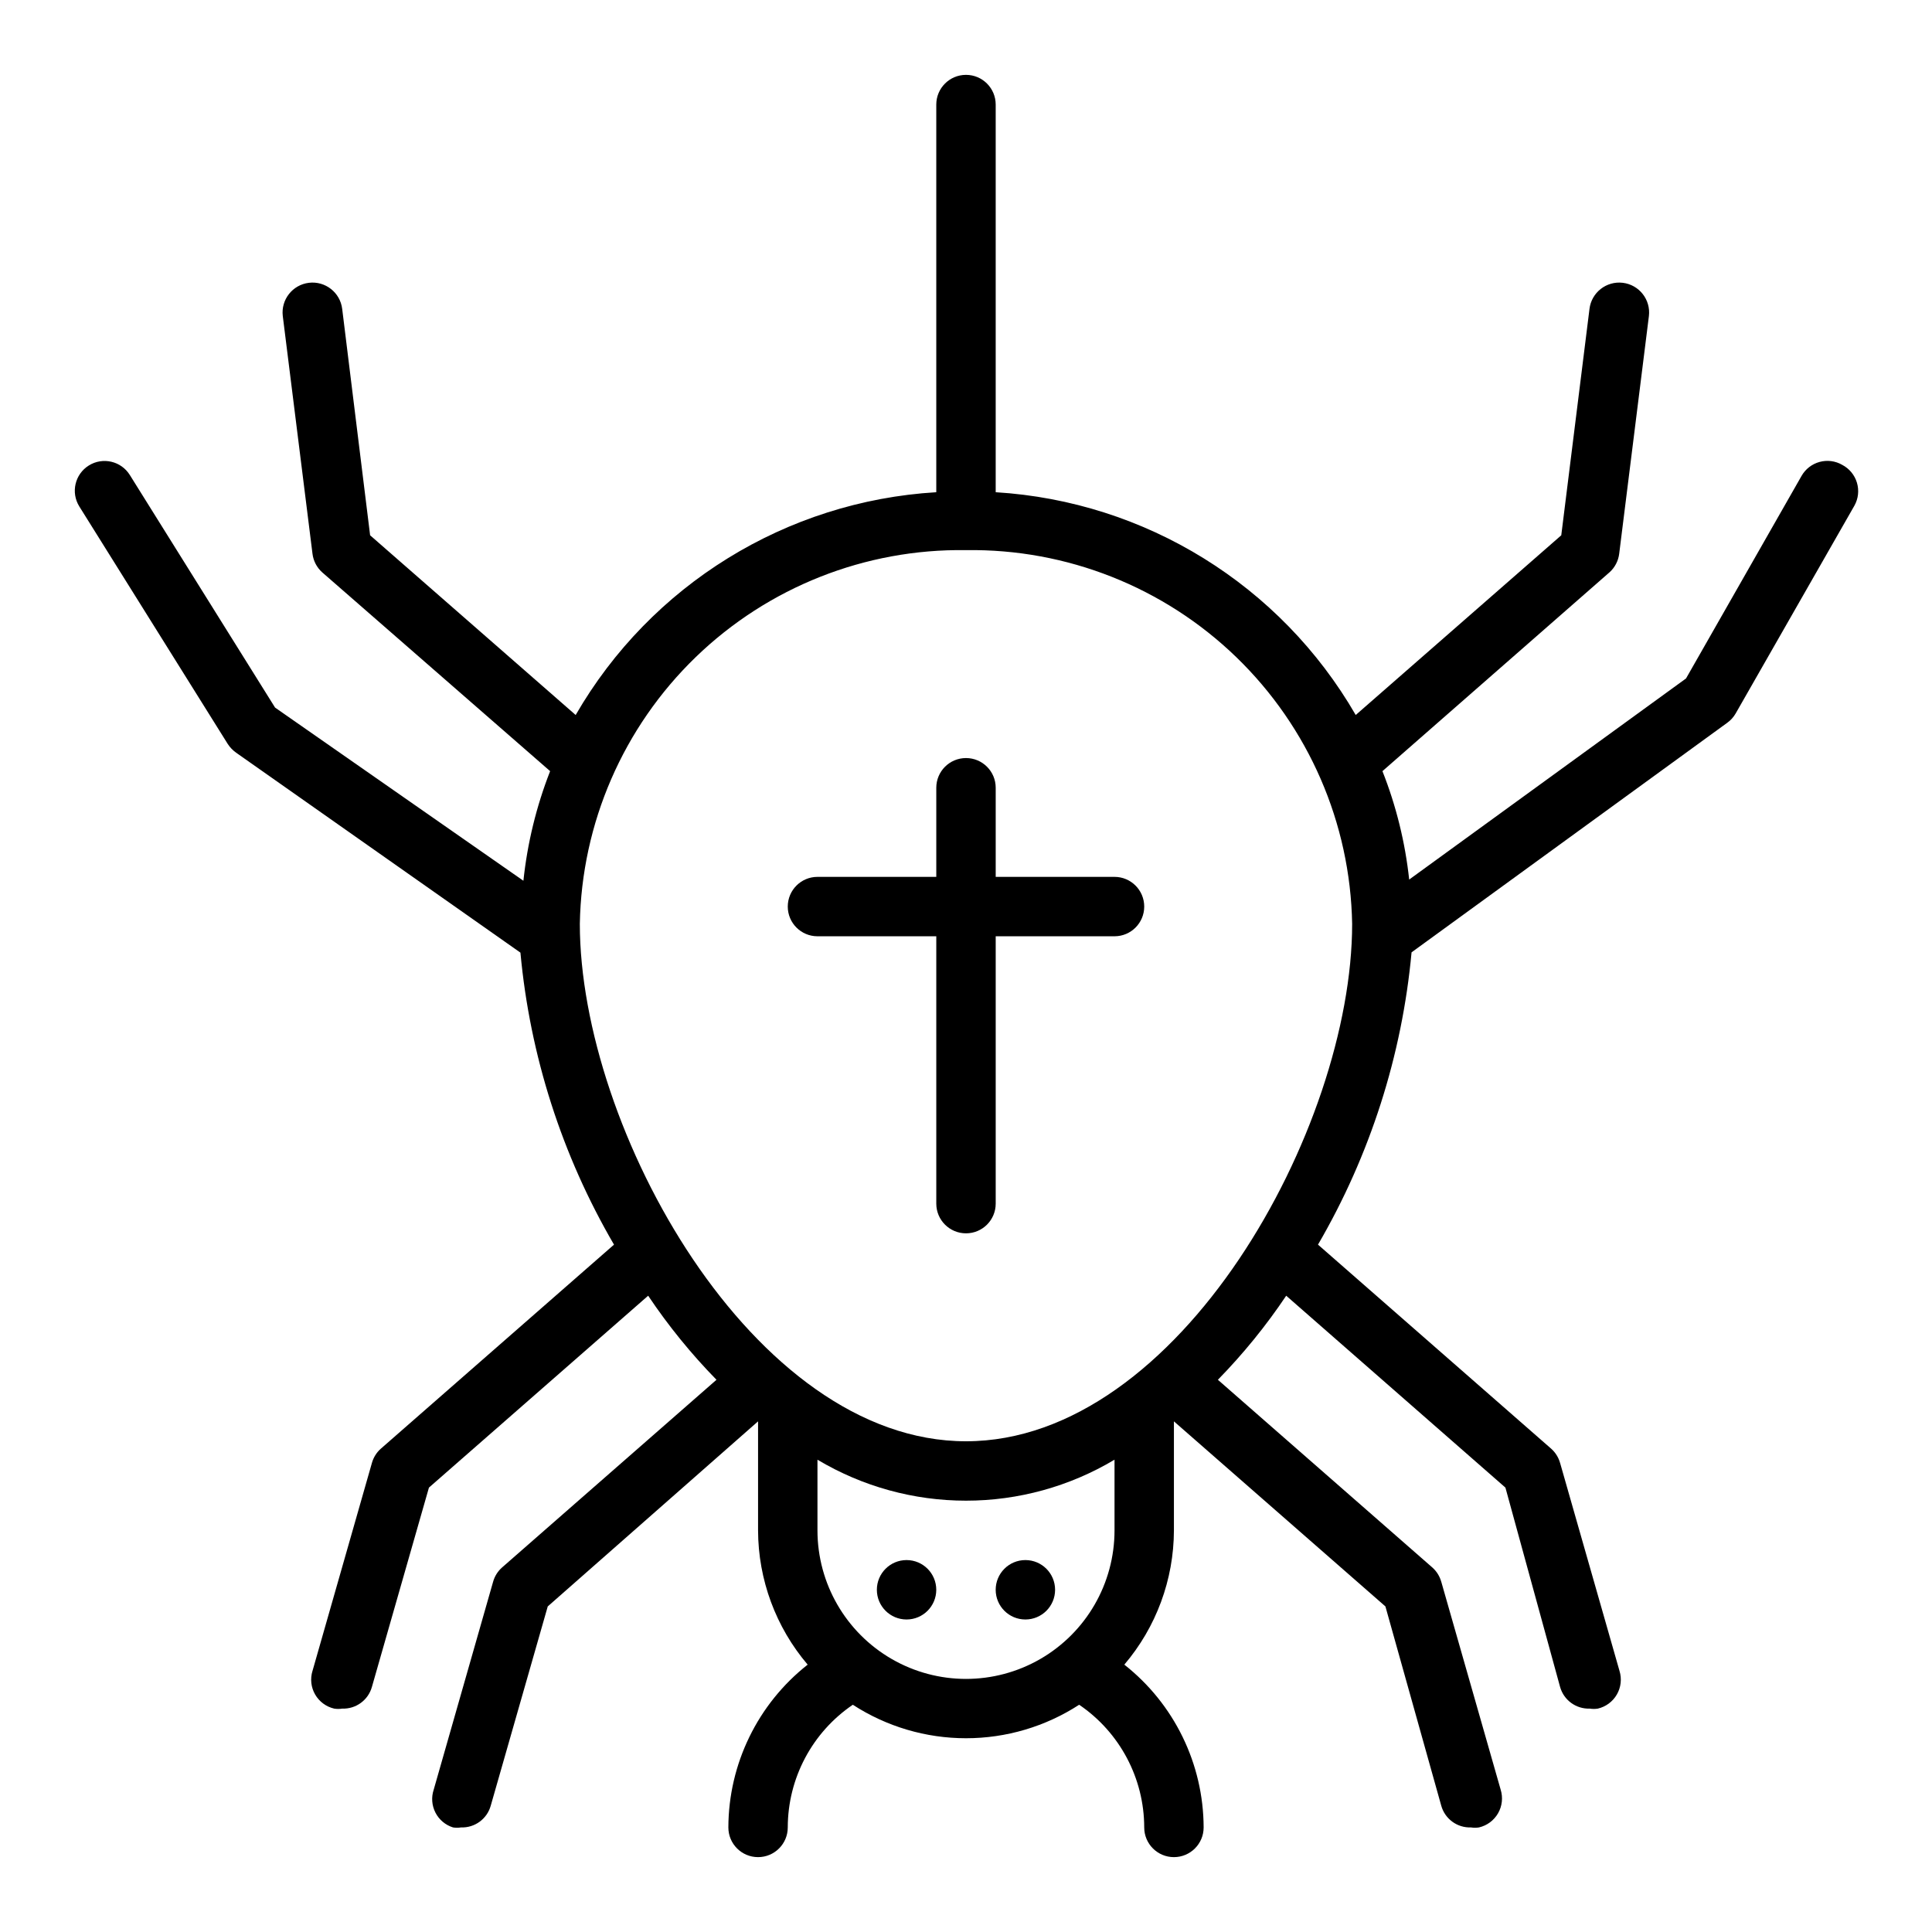
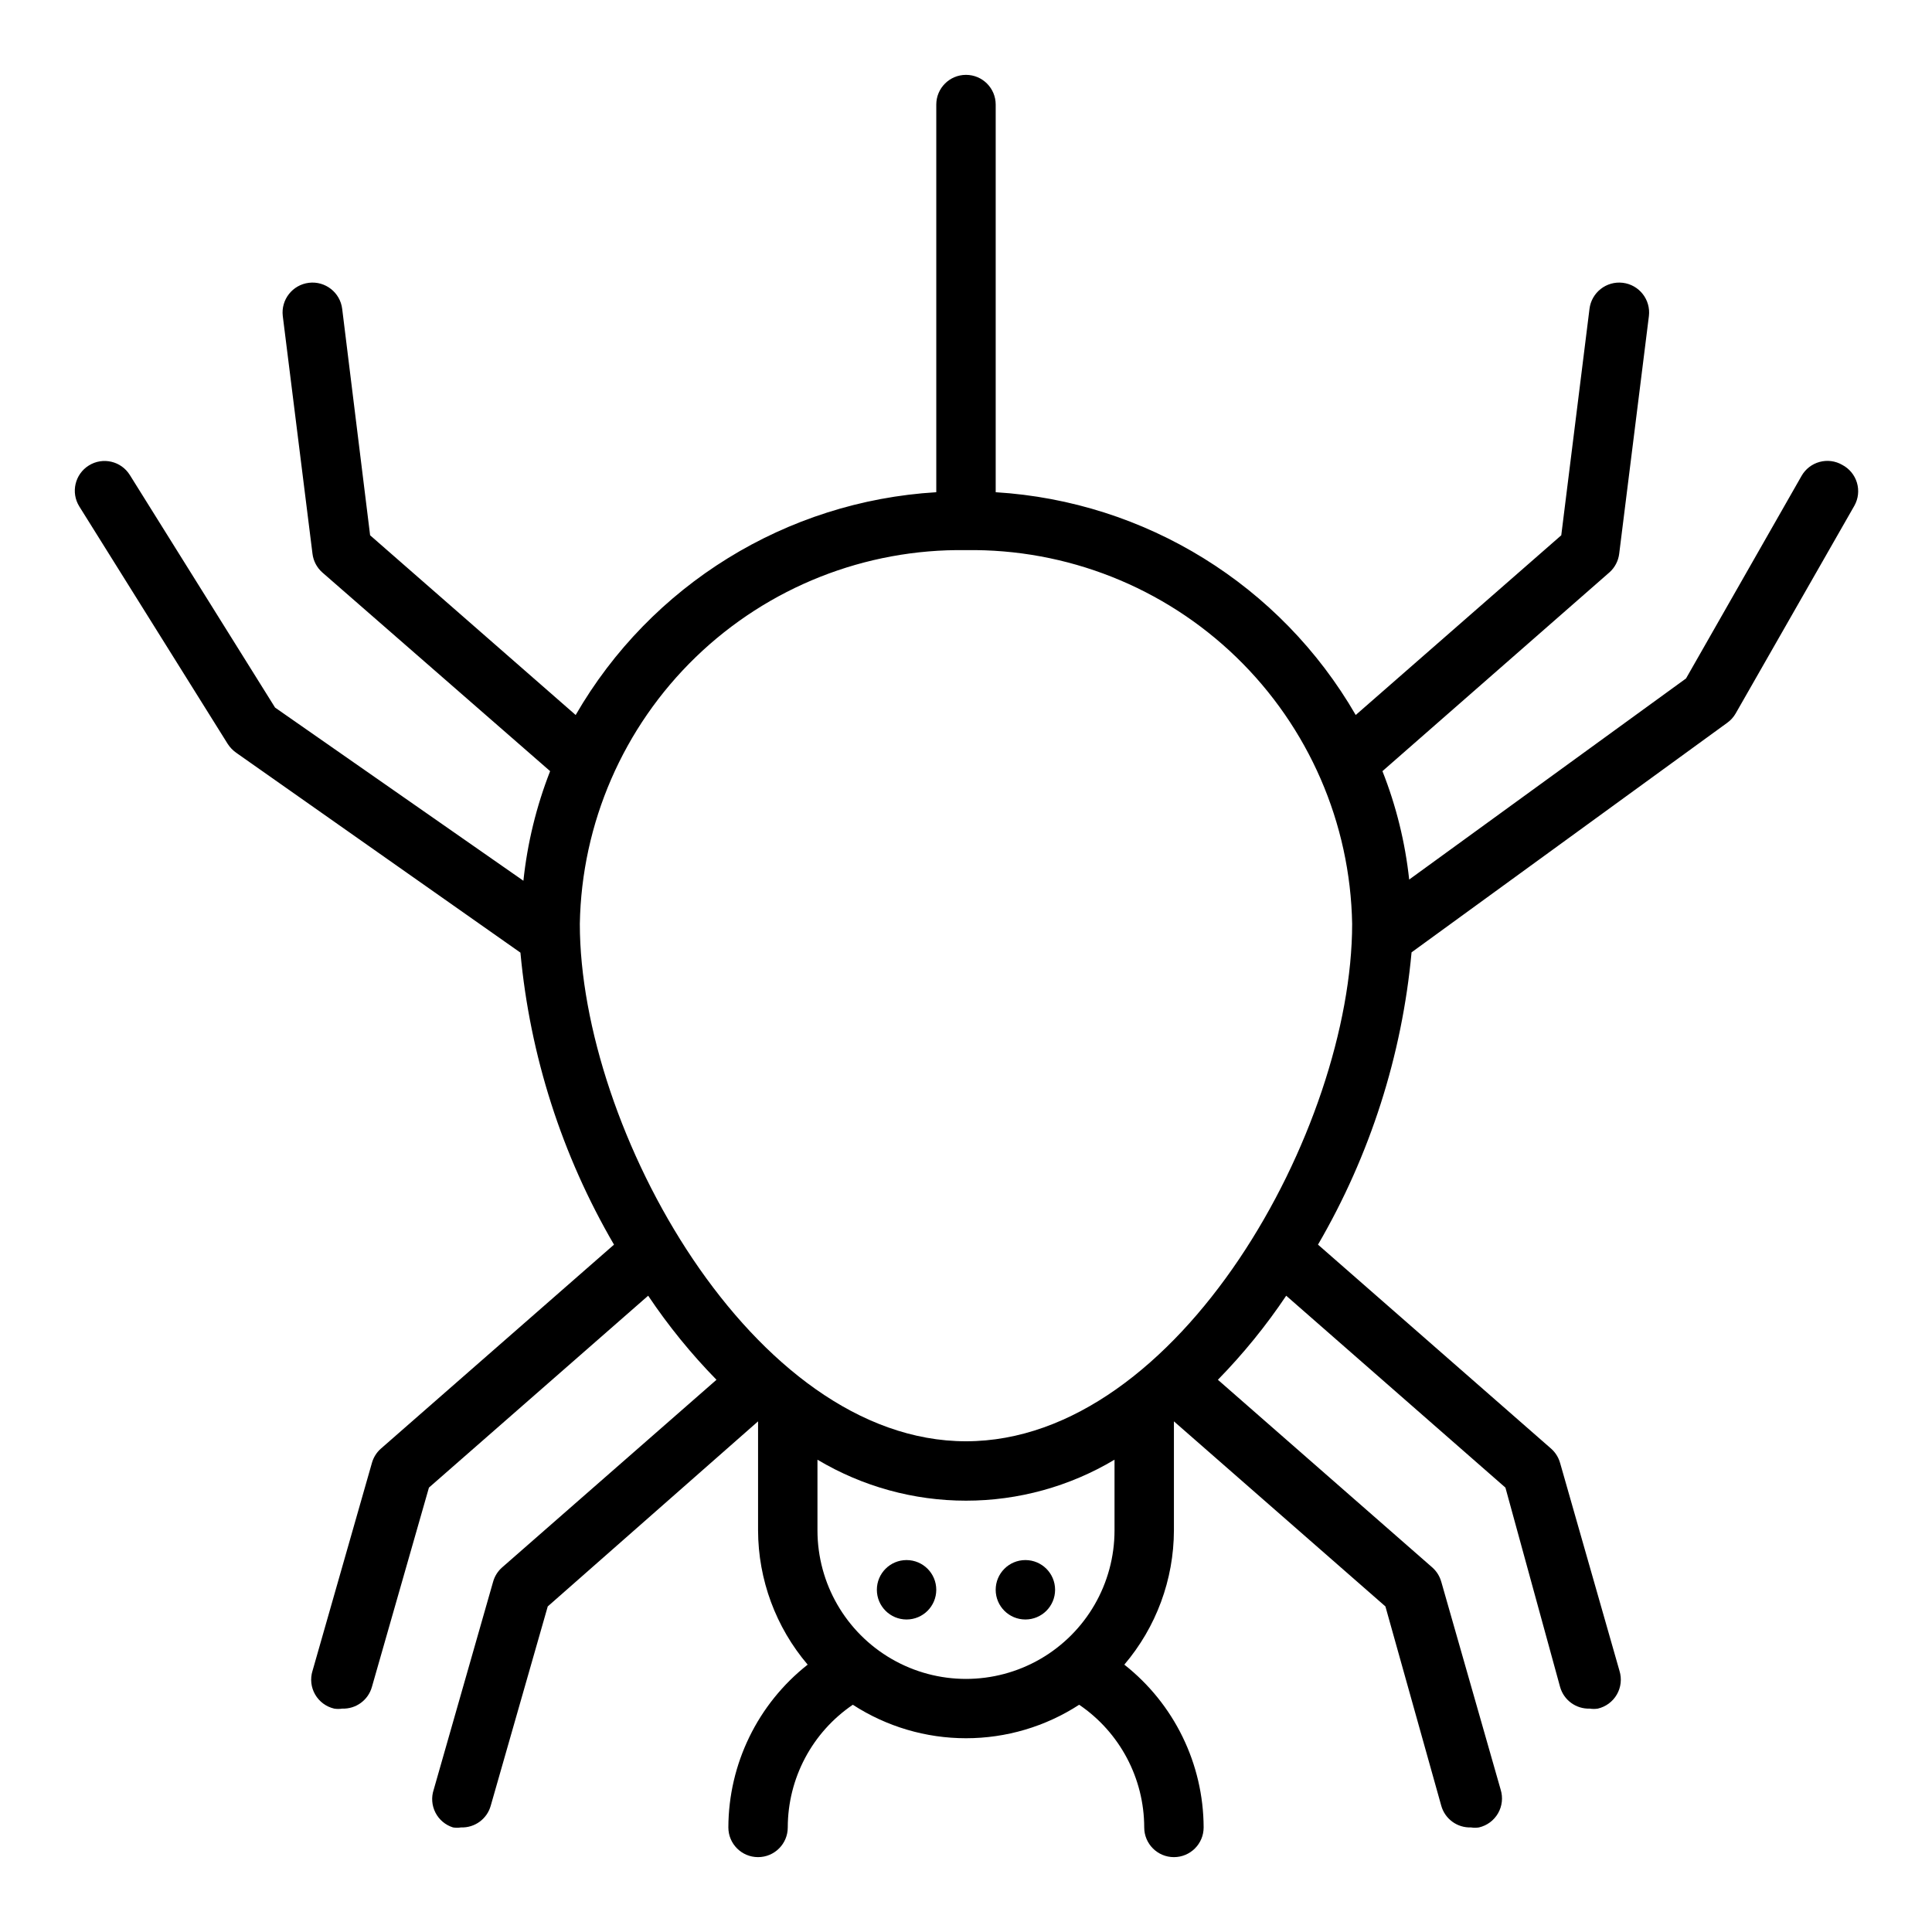
<svg xmlns="http://www.w3.org/2000/svg" fill="#000000" width="800px" height="800px" version="1.1" viewBox="144 144 512 512">
  <g>
    <path d="m392.12 565.31c0 4.348-3.523 7.871-7.871 7.871s-7.871-3.523-7.871-7.871 3.523-7.875 7.871-7.875 7.871 3.527 7.871 7.875" />
    <path d="m423.61 565.31c0 4.348-3.523 7.871-7.871 7.871-4.348 0-7.871-3.523-7.871-7.871s3.523-7.875 7.871-7.875c4.348 0 7.871 3.527 7.871 7.875" />
-     <path d="m439.36 376.38h-31.488v-23.617c0-4.348-3.523-7.871-7.871-7.871s-7.875 3.523-7.875 7.871v23.617h-31.488c-4.348 0-7.871 3.523-7.871 7.871s3.523 7.871 7.871 7.871h31.488v70.852c0 4.348 3.527 7.871 7.875 7.871s7.871-3.523 7.871-7.871v-70.852h31.488c4.348 0 7.871-3.523 7.871-7.871s-3.523-7.871-7.871-7.871z" />
    <path d="m632.22 267.2c-1.812-1.055-3.973-1.336-5.996-0.789-2.027 0.547-3.75 1.879-4.789 3.699l-30.621 53.688-73.367 53.293c-1.059-9.852-3.441-19.516-7.086-28.73l60.141-52.664h0.004c1.441-1.281 2.367-3.043 2.598-4.961l7.871-62.977c0.523-4.348-2.578-8.293-6.926-8.816-4.348-0.52-8.297 2.582-8.82 6.93l-7.477 59.984-54.473 47.625c-19.891-34.438-55.719-56.609-95.41-59.039v-102.73c0-4.348-3.523-7.875-7.871-7.875s-7.875 3.527-7.875 7.875v102.73c-39.746 2.379-75.648 24.559-95.566 59.039l-54.473-47.625-7.398-59.984c-0.523-4.348-4.469-7.449-8.816-6.93-4.348 0.523-7.449 4.469-6.93 8.816l7.871 62.977c0.23 1.918 1.156 3.68 2.598 4.961l60.379 52.664c-3.648 9.32-6.031 19.09-7.082 29.047l-65.812-45.895-38.492-61.637c-2.305-3.695-7.168-4.824-10.863-2.519-3.695 2.305-4.824 7.168-2.519 10.863l39.359 62.977c0.586 0.891 1.336 1.664 2.203 2.281l75.336 52.98c2.523 27.293 10.988 53.703 24.797 77.383l-61.797 54.082v-0.004c-1.133 1.008-1.953 2.32-2.359 3.781l-15.742 55.105-0.004-0.004c-0.645 2.09-0.395 4.356 0.695 6.25 1.09 1.898 2.922 3.254 5.055 3.75 0.703 0.113 1.418 0.113 2.125 0 3.637 0.133 6.891-2.242 7.871-5.75l15.113-52.82 58.094-50.852h0.004c5.336 7.965 11.398 15.422 18.105 22.277l-56.836 49.75c-1.137 1.008-1.957 2.32-2.363 3.781l-15.742 55.105v-0.004c-0.668 2.004-0.504 4.191 0.461 6.074 0.961 1.879 2.641 3.293 4.652 3.926 0.707 0.113 1.422 0.113 2.129 0 3.637 0.133 6.891-2.242 7.871-5.75l15.113-52.82 55.734-49.043v28.891c0.031 13.043 4.691 25.652 13.145 35.582-13.227 10.414-20.969 26.305-21.016 43.141 0 4.348 3.523 7.871 7.871 7.871 4.348 0 7.871-3.523 7.871-7.871 0.016-13.023 6.469-25.195 17.242-32.512 8.93 5.793 19.344 8.875 29.992 8.875 10.645 0 21.062-3.082 29.992-8.875 10.77 7.316 17.223 19.488 17.238 32.512 0 4.348 3.523 7.871 7.871 7.871 4.348 0 7.875-3.523 7.875-7.871-0.051-16.836-7.793-32.727-21.02-43.141 8.453-9.93 13.113-22.539 13.145-35.582v-28.891l56.047 49.043 14.801 52.82c0.98 3.508 4.238 5.883 7.875 5.75 0.703 0.113 1.422 0.113 2.125 0 2.129-0.496 3.961-1.852 5.051-3.75 1.09-1.895 1.34-4.16 0.695-6.25l-15.742-55.105-0.004 0.004c-0.406-1.461-1.227-2.773-2.359-3.781l-56.836-49.75c6.703-6.856 12.766-14.312 18.105-22.277l58.094 50.852 14.484 52.82c0.98 3.508 4.238 5.883 7.875 5.75 0.703 0.113 1.422 0.113 2.125 0 2.129-0.496 3.961-1.852 5.051-3.75 1.09-1.895 1.34-4.16 0.695-6.25l-15.742-55.105-0.004 0.004c-0.406-1.461-1.227-2.773-2.359-3.781l-61.797-54.082v0.004c13.812-23.707 22.277-50.145 24.797-77.461l83.68-60.852c0.898-0.648 1.648-1.48 2.203-2.441l31.488-55.105c1.027-1.852 1.266-4.039 0.656-6.07-0.605-2.027-2.008-3.727-3.883-4.711zm-192.86 282.37c0 14.062-7.504 27.055-19.68 34.086-12.18 7.031-27.184 7.031-39.359 0-12.18-7.031-19.684-20.023-19.684-34.086v-18.734c11.902 7.106 25.5 10.859 39.363 10.859 13.859 0 27.461-3.754 39.359-10.859zm-39.359-23.617c-56.52 0-102.34-82.973-102.34-137.13 0.473-26.691 11.516-52.102 30.699-70.668 19.184-18.562 44.945-28.762 71.637-28.363 26.691-0.398 52.453 9.801 71.637 28.363 19.184 18.566 30.223 43.977 30.699 70.668 0 54.16-45.816 137.13-102.34 137.13z" />
  </g>
</svg>